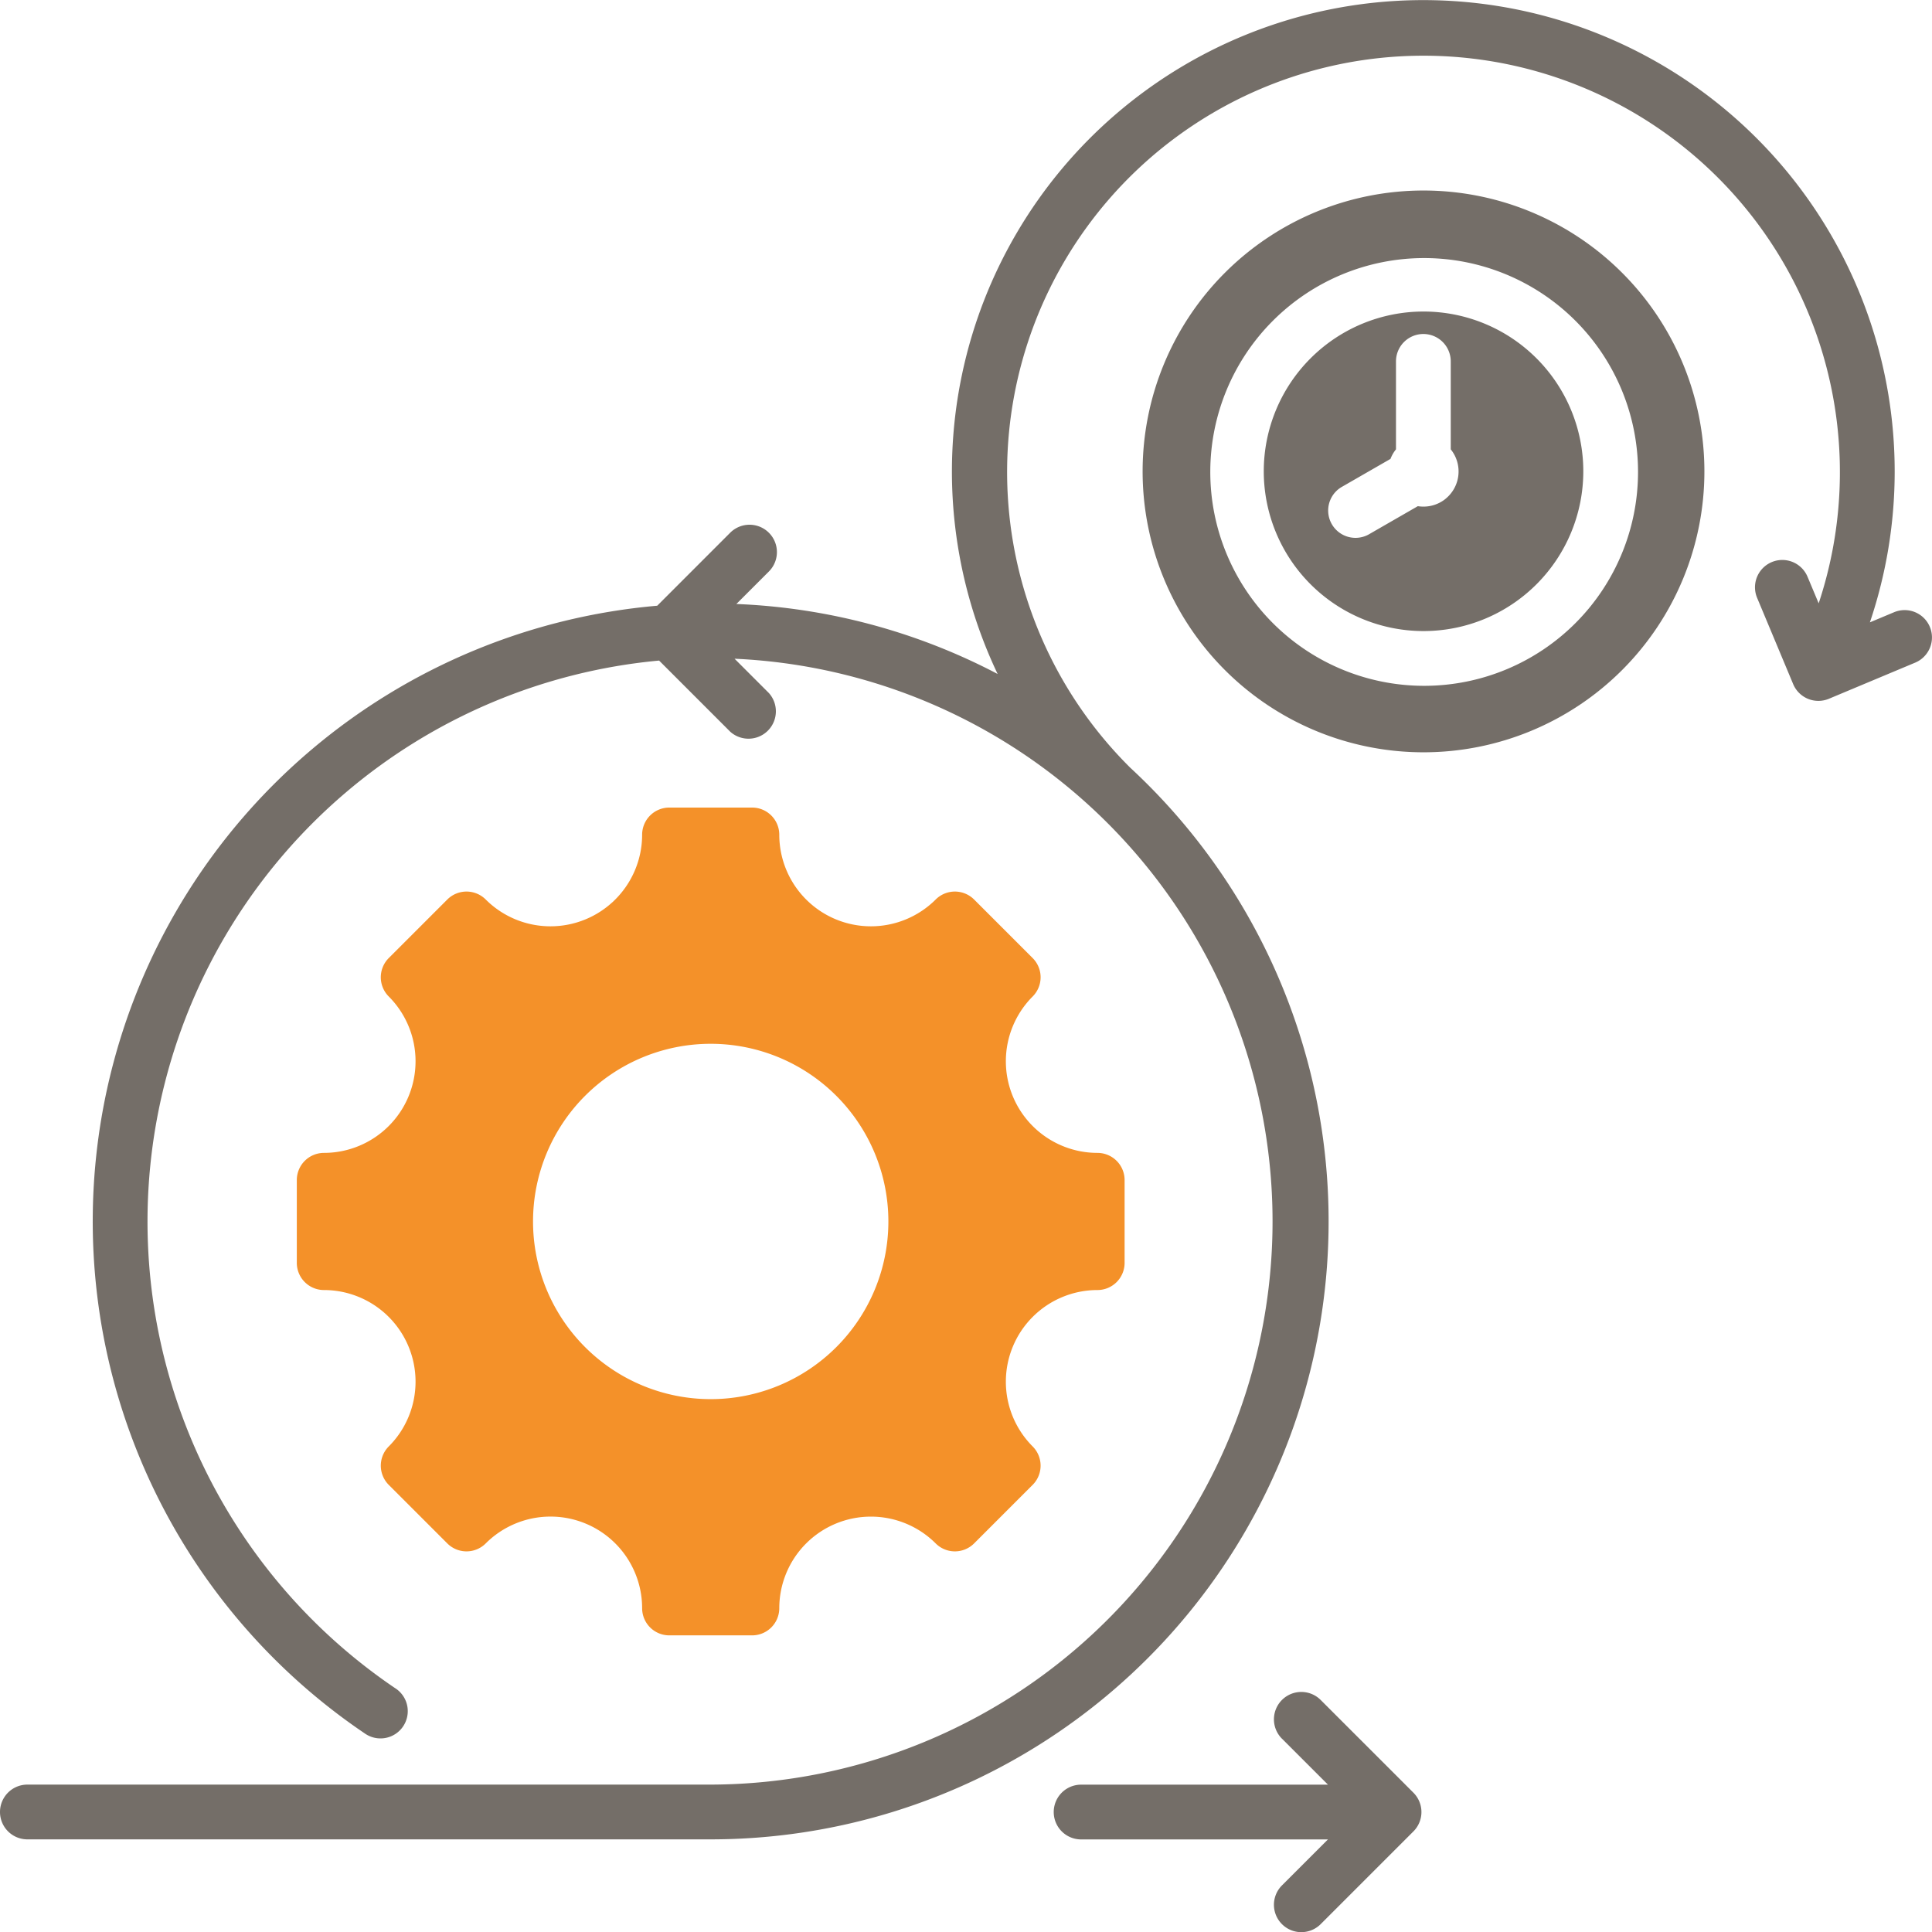
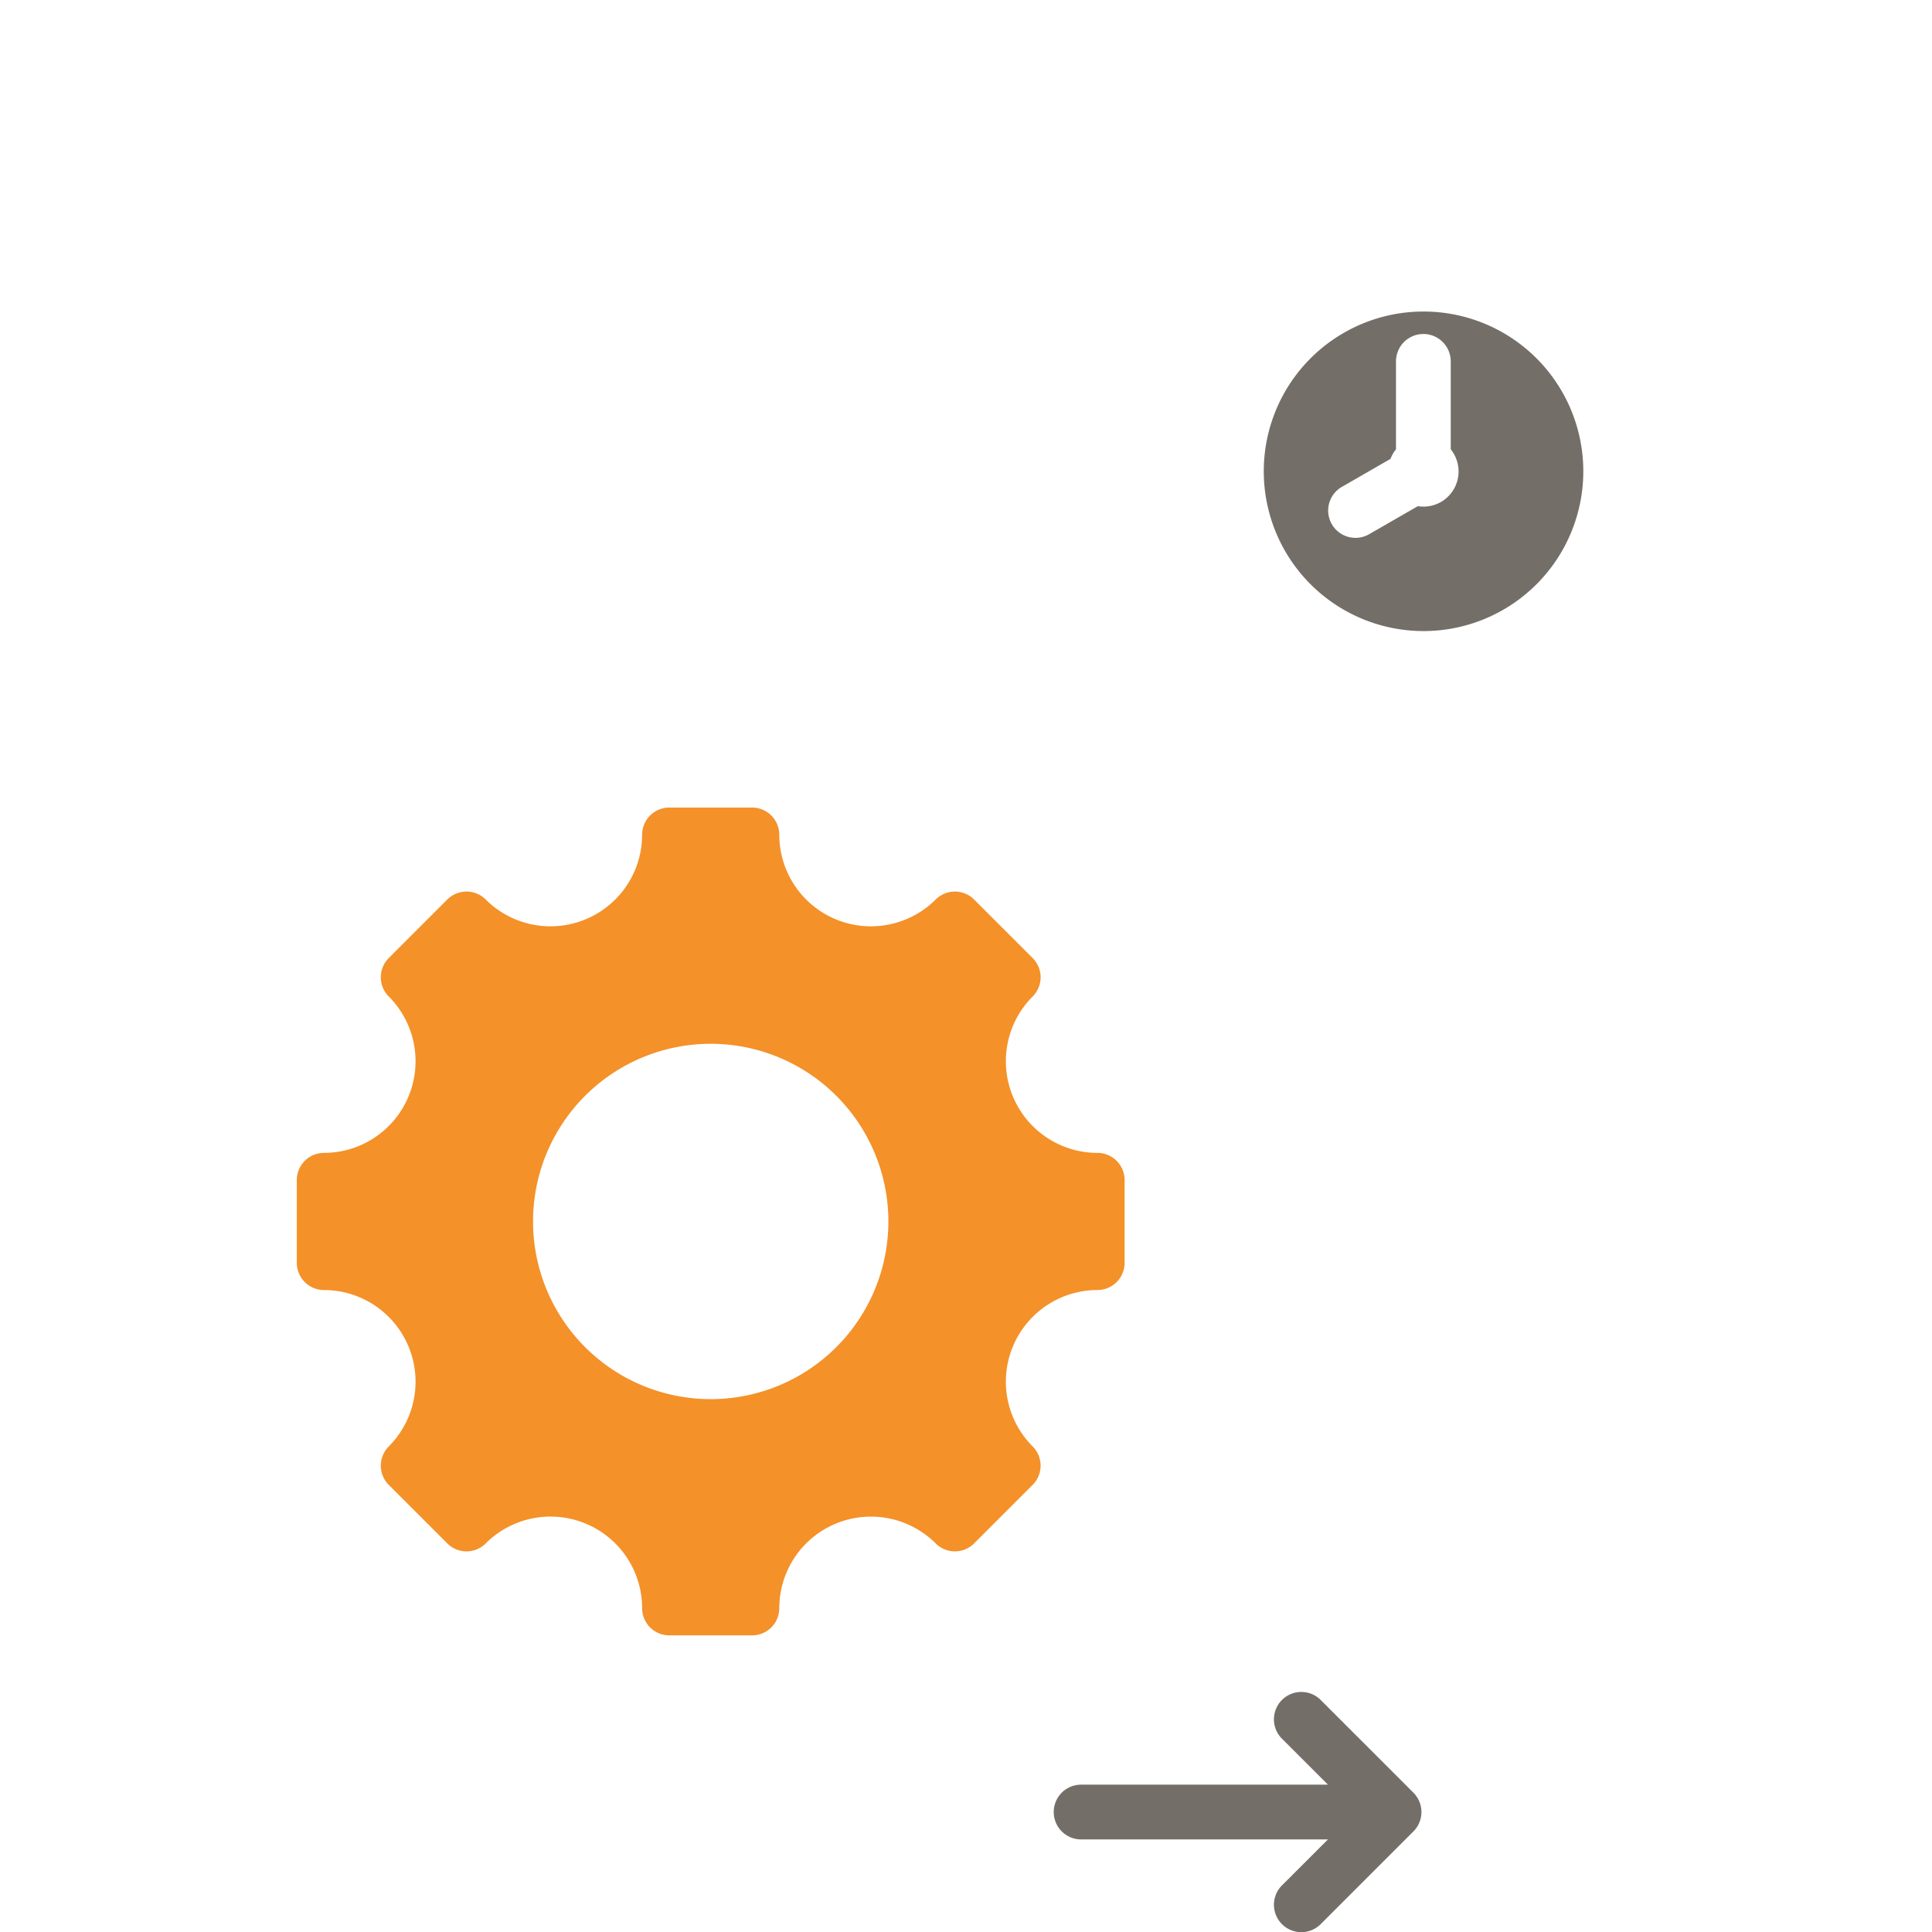
<svg xmlns="http://www.w3.org/2000/svg" width="68.094" height="68.1" viewBox="0 0 68.094 68.1">
  <g transform="translate(0 0)">
    <path d="M277.47,434.26a.965.965,0,0,1,1.365-1.365l3.268,3.268a.965.965,0,0,1,0,1.365l-3.268,3.268a.965.965,0,0,1-1.365-1.365l1.621-1.621h-8.7a.965.965,0,1,1,0-1.93h8.7l-1.621-1.621Z" transform="translate(-232.287 -372.979)" fill="#746e68" fill-rule="evenodd" />
-     <path d="M35.163,23.756a21.66,21.66,0,0,0-9.209-2.467L27.1,20.143a.965.965,0,0,0-1.365-1.365L23.164,21.35A21.78,21.78,0,0,0,12.852,61.093a.961.961,0,1,0,1.088-1.584l-.01-.006a19.857,19.857,0,0,1,9.3-36.22l2.51,2.51A.965.965,0,0,0,27.1,24.428L25.89,23.218A19.851,19.851,0,0,1,25.049,62.9H.965a.965.965,0,0,0,0,1.93H25.049A21.781,21.781,0,0,0,39.837,27.06,14.676,14.676,0,1,1,64.1,21.266l-.392-.935a.963.963,0,0,0-1.779.739L63.2,24.11a.963.963,0,0,0,1.259.52l3.04-1.273a.963.963,0,0,0-.739-1.779l-.855.358a16.614,16.614,0,1,0-30.743,1.82Z" transform="translate(0 -0.001)" fill="#746e68" fill-rule="evenodd" />
    <path d="M328.755,79.654h0a5.631,5.631,0,1,0,5.631,5.631,5.631,5.631,0,0,0-5.631-5.631m.778,6.6a1.24,1.24,0,0,1-.779.276h0a1.249,1.249,0,0,1-.2-.016l-1.737,1a.963.963,0,0,1-.965-1.666l1.738-1a1.237,1.237,0,0,1,.194-.337v-3.1a.965.965,0,1,1,1.93,0v3.1a1.241,1.241,0,0,1-.185,1.745" transform="translate(-278.582 -68.674)" fill="#746e68" fill-rule="evenodd" />
-     <path d="M302.081,48.717a9.9,9.9,0,1,0,9.9,9.9,9.9,9.9,0,0,0-9.9-9.9m.046,17.457h-.046a7.538,7.538,0,1,1,.046,0" transform="translate(-251.909 -42.002)" fill="#746e68" fill-rule="evenodd" />
    <path d="M104.11,218.654a3.23,3.23,0,0,1-2.283-5.512.958.958,0,0,0,0-1.355l-2.063-2.063h0a.958.958,0,0,0-1.355,0,3.23,3.23,0,0,1-5.512-2.283h0a.958.958,0,0,0-.958-.958H89.021a.958.958,0,0,0-.958.958,3.23,3.23,0,0,1-5.512,2.283h0a.958.958,0,0,0-1.355,0l-2.063,2.063a.958.958,0,0,0,0,1.355,3.23,3.23,0,0,1-2.283,5.512.958.958,0,0,0-.958.958v2.918h0a.958.958,0,0,0,.958.958A3.23,3.23,0,0,1,79.133,229a.959.959,0,0,0,0,1.355l2.063,2.063a.958.958,0,0,0,1.355,0,3.229,3.229,0,0,1,5.512,2.283h0a.958.958,0,0,0,.958.958h2.918a.958.958,0,0,0,.958-.958,3.23,3.23,0,0,1,5.512-2.283.958.958,0,0,0,1.355,0l2.063-2.063a.959.959,0,0,0,0-1.355,3.23,3.23,0,0,1,2.283-5.512h0a.958.958,0,0,0,.958-.958v-2.918h0a.958.958,0,0,0-.958-.958m-13.63,8.679a6.262,6.262,0,1,1,6.262-6.262,6.262,6.262,0,0,1-6.262,6.262" transform="translate(-65.431 -178.02)" fill="#f49129" fill-rule="evenodd" />
  </g>
</svg>